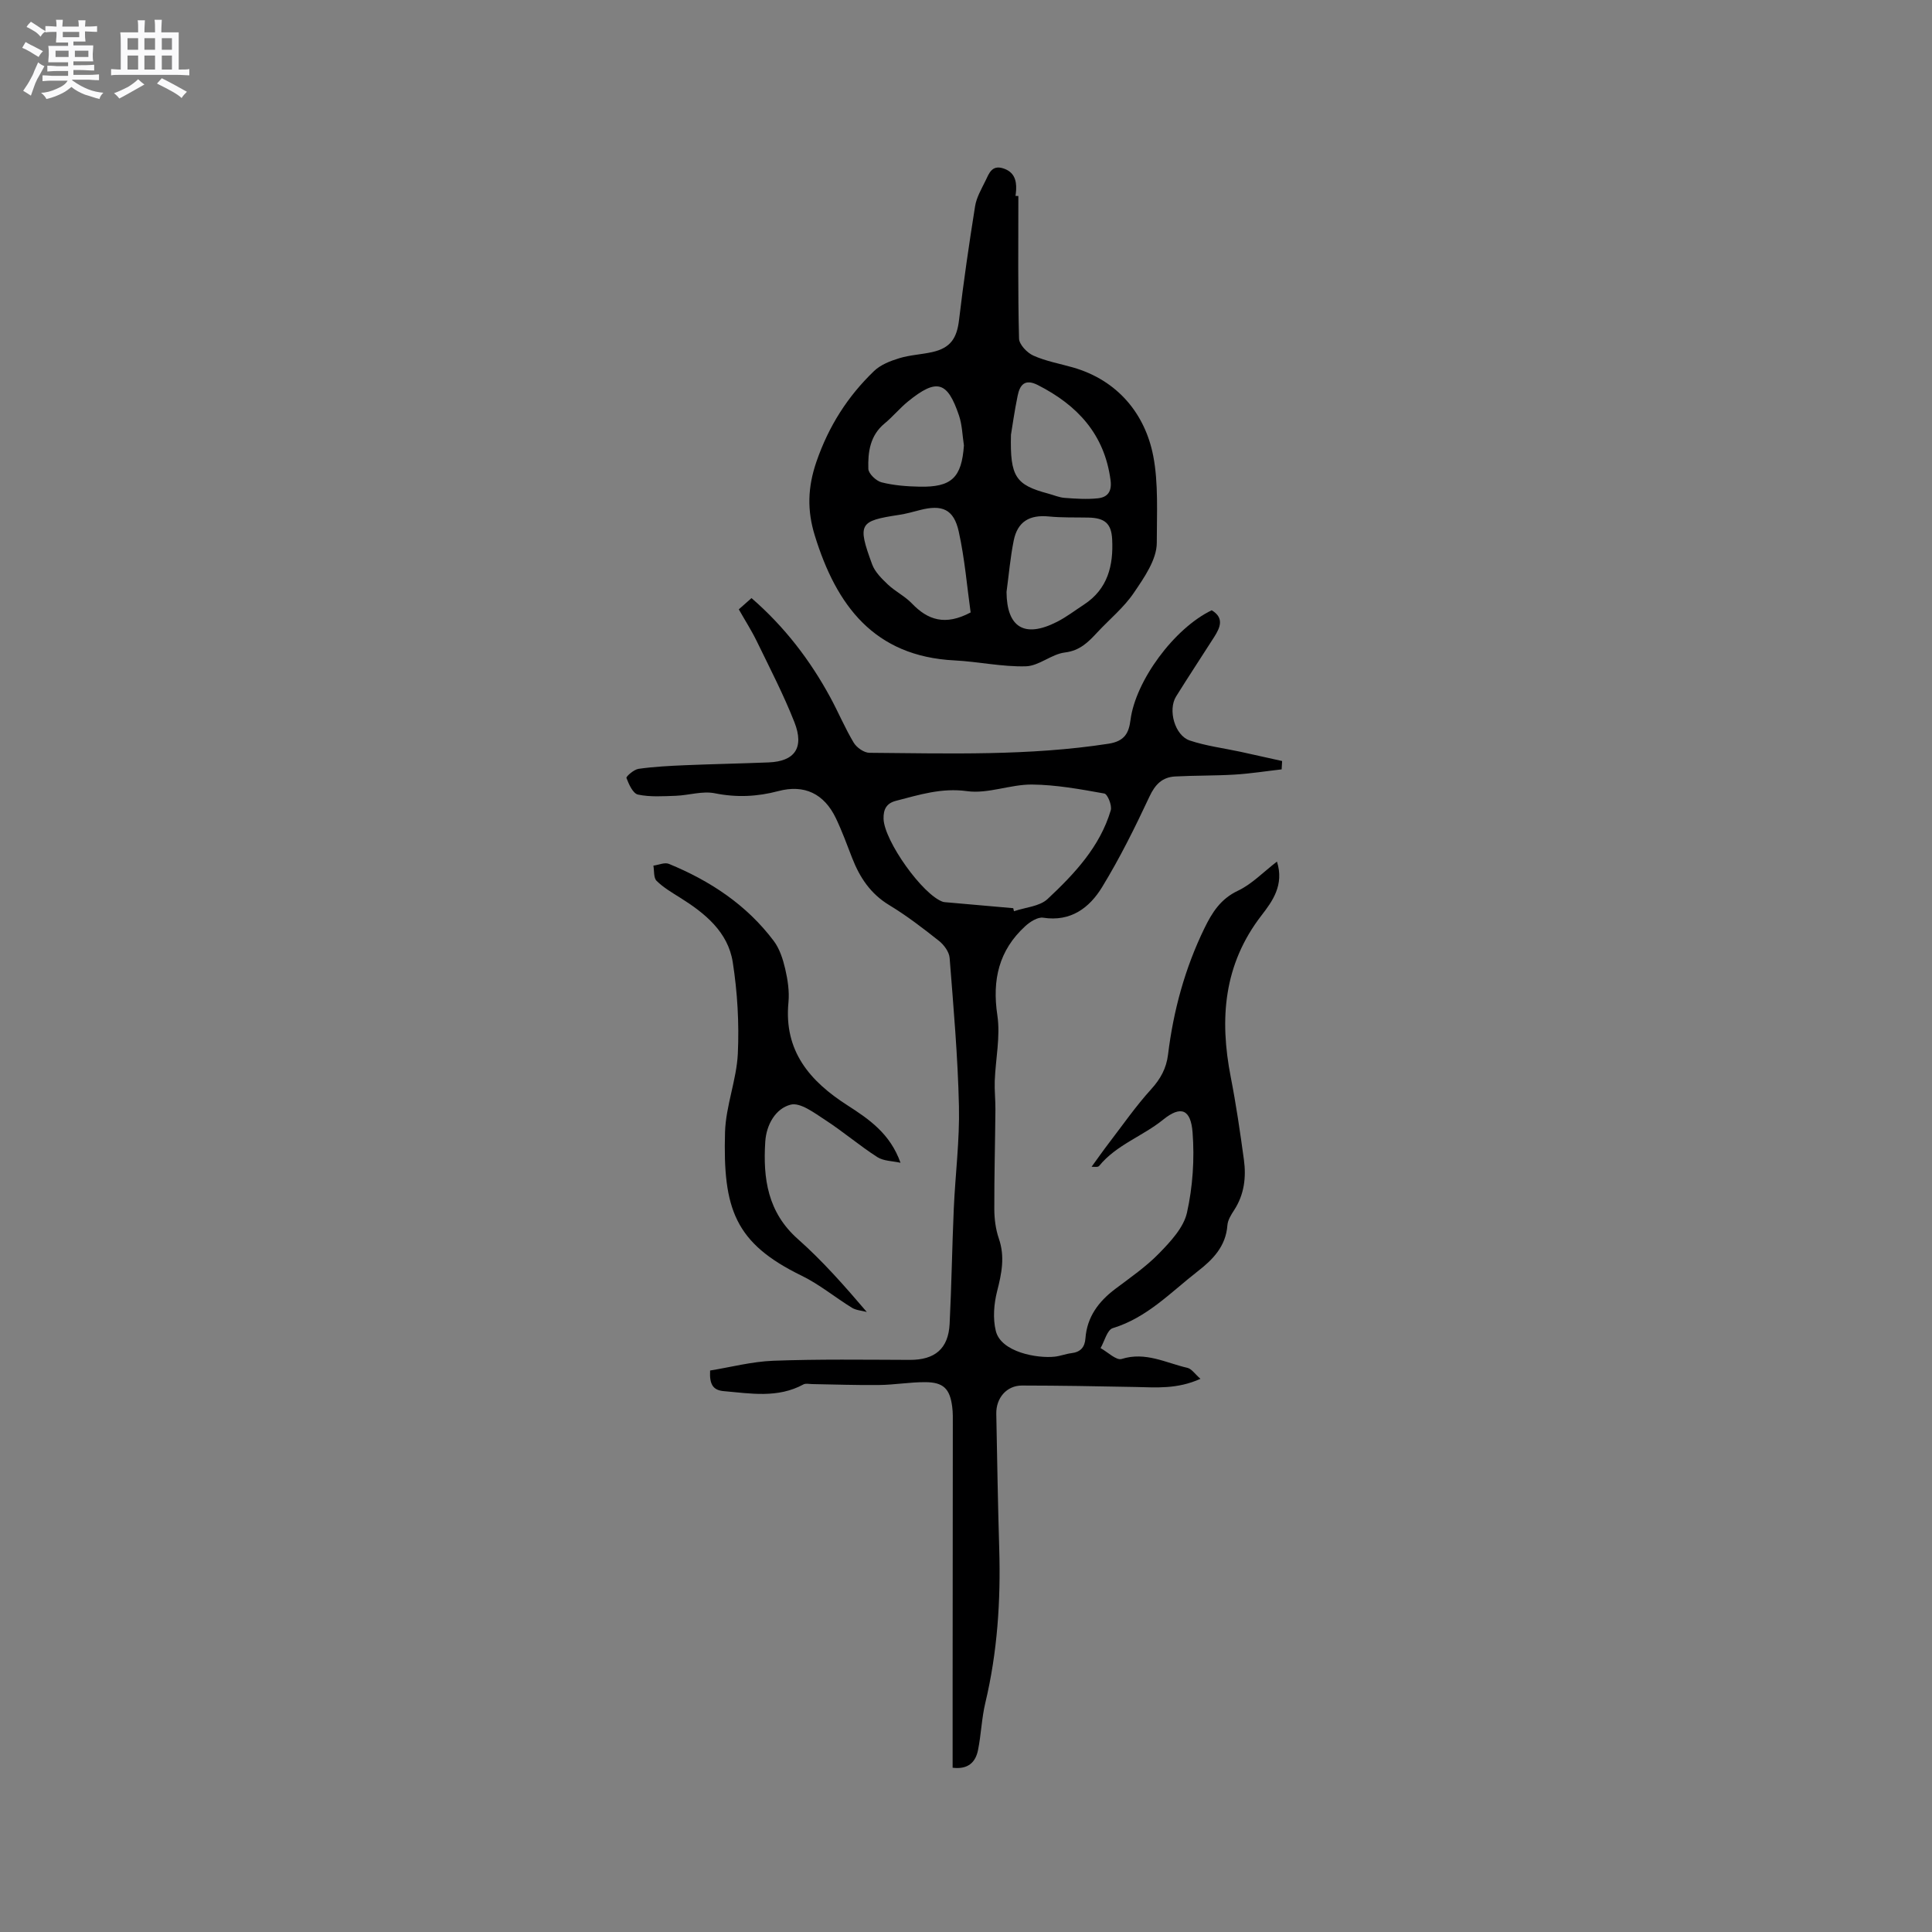
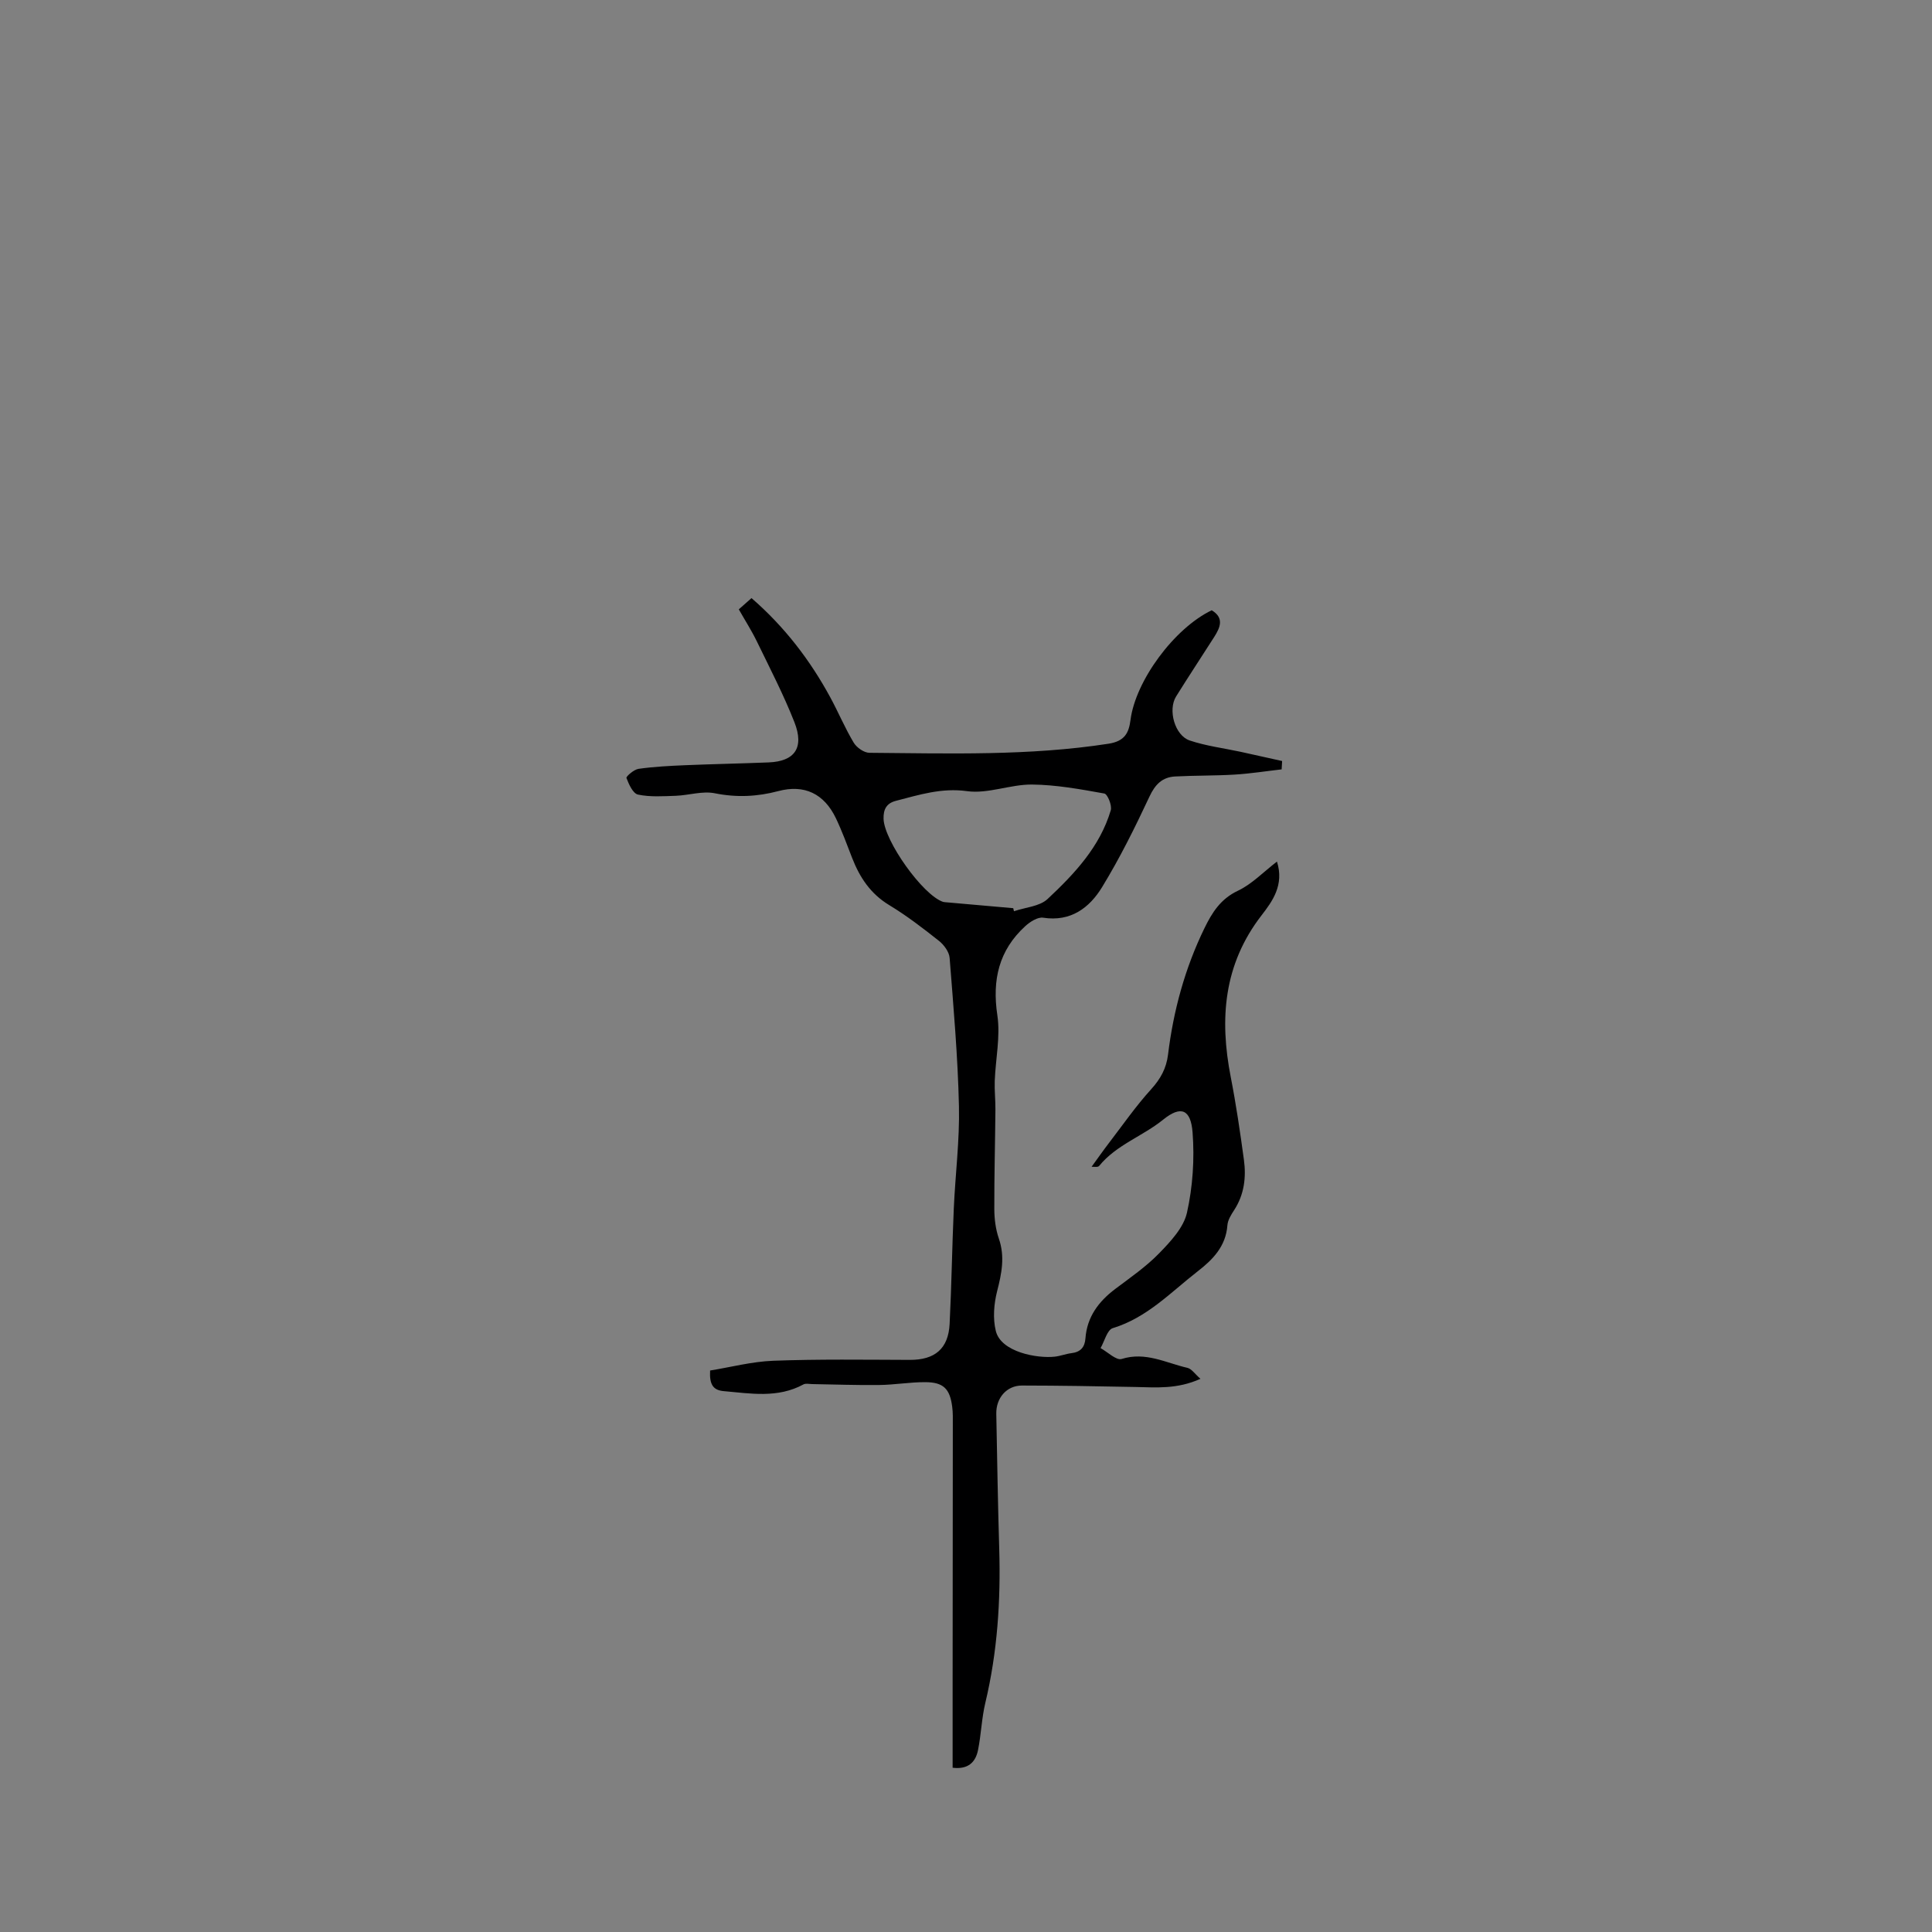
<svg xmlns="http://www.w3.org/2000/svg" enable-background="new 0 0 400 400" viewBox="0 0 400 400">
  <rect x="0" y="0" width="400" height="400" fill="#808080" stroke="none" />
-   <path d="m6.8 9.5c.6.3 1.3.7 2.1 1.1-.4.4-.7.8-.9 1.2-.7-.4-1.3-.8-1.8-1.1s-1.1-.6-1.6-.8c.2-.4.5-.8.7-1.2.4.2.8.5 1.5.8zm.9 6.9c-.3.6-.5 1.1-.7 1.7s-.4 1.1-.6 1.7c-.6-.4-1.1-.7-1.6-1 .7-1 1.2-1.8 1.5-2.4.3-.5.6-1.1.8-1.7.3-.6.5-1.2.8-1.8.3.3.8.6 1.3.8-.7 1.3-1.2 2.2-1.5 2.7zm.1-11c.4.3 1 .7 1.7 1.1-.5.2-.8.6-1.1 1.1-.5-.6-1-1-1.4-1.2s-.9-.6-1.5-.8c.2-.4.5-.7.9-1.1.5.3.9.6 1.4.9zm10.5 13.1c1 .4 2 .6 3.1.7-.4.4-.7.8-.8 1.3-.9-.2-1.9-.6-3-.9-1-.4-2-.9-2.8-1.6-.5.4-1.1.9-1.9 1.3s-1.9.9-3.3 1.2c-.1-.3-.5-.8-1.1-1.3 1 0 2.1-.3 3.2-.8 1.2-.5 1.9-1 2.3-1.7h-3.2c-.4 0-1 0-2 .1v-1.2c1 0 1.7.1 2 .1h3.3v-1h-2.3c-.2 0-.9 0-2 .1v-1.2c1.2 0 1.9.1 2 .1h2.3v-.8h-4.1c0-.7.1-1.2.1-1.6 0-.5 0-1.1-.1-1.8h4.1v-.7h-2.5c0-.6.1-1.1.1-1.6v-.6h-.5c-.4 0-1 0-1.8.1v-1.3c1.2 0 1.9.1 2.1.1h.2c0-.3 0-.8-.1-1.4h1.4c0 .6-.1 1-.1 1.4h3.4c0-.4 0-.8-.1-1.3h1.5c0 .4-.1.9-.1 1.3.7 0 1.5 0 2.5-.1v1.2c-1 0-1.8-.1-2.5-.1v.6c0 .3 0 .8.1 1.5h-2.5v.8h4.1c0 .7-.1 1.3-.1 1.8s0 1 .1 1.5h-4.1v.8h1.4c.8 0 1.8 0 2.9-.1v1.2c-1 0-1.9-.1-2.8-.1h-1.5v1h3.2c.3 0 1 0 2.1-.1v1.2c-1.1 0-1.8-.1-2.1-.1h-3.4l-.1.1c1.4 1 2.4 1.5 3.4 1.9zm-4.1-6.7v-1.3h-2.7v1.3zm2.2-4.1v-1.1h-3.4v1.1zm1.9 4.1v-1.3h-2.8v1.3z" fill="#fafafb" />
-   <path d="m37 6.7v2.3 5.4c1 0 1.8 0 2.2-.1v1.3c-.6 0-1.5-.1-2.5-.1h-11.9c-.7 0-1.3 0-1.8.1v-1.3c.5 0 1.1.1 2 .1v-5.2c0-1 0-1.8-.1-2.5h3.7c0-1.3 0-2.1-.1-2.5h1.5c0 .4-.1 1.3-.1 2.5h2.2c0-1.2 0-2.1-.1-2.6h1.5c0 .4-.1 1.3-.1 2.6zm-12.3 13.7c-.3-.4-.7-.8-1.1-1.1 1.1-.4 2.1-.9 2.9-1.3.8-.5 1.5-1 2.1-1.6.4.4.9.8 1.3 1.1-2.5 1.4-4.2 2.4-5.2 2.9zm3.9-10.1v-2.4h-2.2v2.4zm0 4.1v-2.9h-2.2v2.9zm3.5-4.1v-2.4h-2.2v2.4zm0 4.1v-2.9h-2.2v2.9zm.4 2.9 1-1.1c.6.3 1.4.7 2.5 1.3s2 1.1 2.7 1.5c-.4.4-.8.8-1.1 1.3-.8-.8-2.5-1.7-5.1-3zm3.1-7v-2.4h-2.1v2.4zm0 4.1v-2.9h-2.1v2.9z" fill="#fafafb" />
  <g fill="#000001">
    <path d="m197.23 365.99c0-5.88 0-11.69 0-17.51.01-17.81.03-35.63.04-53.44 0-1.27.04-2.56-.13-3.81-.48-3.71-1.82-5.06-5.59-5.07-3.16-.01-6.33.55-9.5.59-4.63.06-9.27-.12-13.9-.19-.61-.01-1.33-.19-1.81.07-5.31 2.89-10.91 1.88-16.49 1.39-2.13-.19-3-1.27-2.83-4.27 4.23-.68 8.63-1.85 13.07-2.02 9.42-.35 18.86-.21 28.29-.18 5.17.01 7.97-2.3 8.23-7.46.4-7.94.51-15.89.86-23.83.31-7.08 1.23-14.17 1.07-21.24-.23-10.24-1.13-20.48-1.93-30.7-.1-1.24-1.16-2.69-2.19-3.51-3.32-2.63-6.7-5.23-10.32-7.42-3.87-2.34-6.1-5.72-7.67-9.75-1.07-2.76-2.09-5.56-3.36-8.22-2.44-5.1-6.54-7.07-11.94-5.63-4.38 1.16-8.63 1.35-13.13.45-2.56-.52-5.39.42-8.1.52-2.61.09-5.3.28-7.81-.25-1.04-.22-1.9-2.13-2.39-3.44-.11-.3 1.55-1.76 2.51-1.89 3.17-.45 6.39-.61 9.6-.75 5.77-.24 11.54-.35 17.31-.58 5.42-.21 7.44-3.03 5.35-8.34-2.24-5.69-5.07-11.15-7.75-16.67-1.1-2.27-2.47-4.4-3.76-6.68.93-.83 1.71-1.51 2.63-2.33 6.82 5.91 12.13 12.83 16.35 20.62 1.66 3.07 3.02 6.32 4.81 9.31.61 1.02 2.15 2.1 3.27 2.1 16.52.13 33.05.66 49.49-1.88 3.42-.53 4.21-2.32 4.55-4.93 1.04-8.06 8.98-18.93 16.81-22.7 2.63 1.58 1.77 3.56.51 5.54-2.62 4.11-5.31 8.17-7.88 12.3-1.74 2.79-.28 8.08 2.82 9.12 3.37 1.13 6.97 1.58 10.47 2.33 2.89.63 5.77 1.28 8.66 1.92-.03.58-.07 1.15-.1 1.73-3.24.37-6.46.88-9.71 1.08-4.11.25-8.23.17-12.34.39-2.65.14-4.13 1.63-5.31 4.15-2.99 6.39-6.14 12.75-9.82 18.77-2.61 4.27-6.48 7.21-12.2 6.32-1.13-.17-2.72.85-3.7 1.75-5.47 5-6.88 11.13-5.78 18.45.66 4.41-.37 9.06-.54 13.6-.07 1.99.16 3.98.14 5.97-.06 6.86-.25 13.71-.23 20.57.01 2.04.28 4.17.94 6.09 1.29 3.74.59 7.2-.35 10.87-.67 2.62-.92 5.66-.28 8.25 1.07 4.41 8.6 5.74 12.23 5.33 1.15-.13 2.27-.58 3.42-.72 1.88-.23 2.77-1.2 2.91-3.08.33-4.42 2.71-7.61 6.16-10.21 3.13-2.36 6.41-4.62 9.12-7.41 2.35-2.42 5.05-5.3 5.74-8.39 1.2-5.37 1.58-11.11 1.16-16.61-.37-4.81-2.42-5.62-6.09-2.65-4.26 3.45-9.7 5.21-13.26 9.59-.26.32-1.14.14-1.56.17 1.28-1.76 2.39-3.35 3.57-4.89 2.88-3.76 5.59-7.67 8.76-11.16 1.95-2.15 3.15-4.33 3.5-7.18 1.11-9.1 3.49-17.84 7.52-26.13 1.6-3.29 3.36-6.1 6.96-7.8 2.86-1.35 5.2-3.82 8.07-6.03 1.54 4.85-.96 8.24-3.19 11.13-7.86 10.17-8.73 21.43-6.38 33.47 1.11 5.68 1.95 11.42 2.73 17.15.49 3.63.07 7.18-2.01 10.39-.63.96-1.33 2.08-1.41 3.16-.32 4.36-3.01 7.1-6.16 9.54-5.57 4.33-10.47 9.6-17.58 11.76-1.15.35-1.7 2.7-2.52 4.13 1.47.81 3.26 2.6 4.37 2.25 4.94-1.56 9.16.82 13.62 1.84.86.2 1.53 1.26 2.69 2.27-4.84 2.18-9.16 1.78-13.47 1.69-7.83-.16-15.66-.29-23.49-.3-3.16 0-5.37 2.57-5.31 5.85.18 9.33.33 18.66.61 27.98.32 10.75-.38 21.38-2.88 31.87-.76 3.18-.86 6.51-1.5 9.72-.51 2.62-2.11 4.1-5.27 3.71zm12.55-177.96c.05.21.1.42.15.63 2.36-.81 5.31-.98 6.97-2.54 5.55-5.2 10.82-10.79 13.07-18.35.3-.99-.66-3.36-1.33-3.48-4.95-.89-9.96-1.81-14.97-1.86-4.49-.04-9.11 1.97-13.45 1.37-5.31-.73-9.9.76-14.72 2-1.95.5-2.62 1.74-2.57 3.72.13 4.55 8.12 15.82 12.34 17.21.1.03.21.04.31.05 4.74.43 9.47.84 14.2 1.25z" />
-     <path d="m210.84 40.58c0 9.84-.11 19.68.14 29.51.03 1.24 1.67 2.96 2.98 3.54 2.57 1.15 5.44 1.66 8.17 2.44 9.32 2.67 14.95 9.68 16.63 18.3 1.1 5.63.74 12 .74 18 0 3.49-2.62 7.23-4.76 10.38-2.05 3.03-5.01 5.44-7.53 8.15-1.87 2.01-3.6 3.81-6.74 4.19-2.77.34-5.35 2.78-8.06 2.86-4.91.14-9.85-.97-14.79-1.22-16.64-.84-24.46-11.38-28.92-25.84-1.61-5.2-1.5-9.97.34-15.32 2.54-7.35 6.45-13.49 11.92-18.75 1.35-1.3 3.36-2.09 5.21-2.65 2.21-.68 4.59-.77 6.86-1.28 3.76-.85 5.08-2.85 5.53-6.65.93-7.87 2.07-15.71 3.32-23.54.29-1.83 1.32-3.56 2.15-5.27.72-1.47 1.3-3.32 3.64-2.58 2.21.69 2.82 2.35 2.71 4.45-.02.42-.08.84-.13 1.26.2.02.39.02.59.02zm-2.45 81.98c.06 7.35 3.72 9.61 10.44 6.19 1.97-1 3.74-2.37 5.6-3.58 4.93-3.22 6.11-8.1 5.83-13.52-.17-3.28-1.54-4.41-4.87-4.49-2.74-.06-5.5.04-8.23-.23-3.99-.39-6.48 1.04-7.28 4.98-.71 3.51-1.01 7.1-1.49 10.65zm-7.43 4.24c-.75-5.35-1.22-11.13-2.46-16.74-1.03-4.66-3.45-5.65-8.07-4.45-1.42.37-2.85.77-4.3.99-8.22 1.25-8.67 1.8-5.56 10.25.58 1.58 1.99 2.96 3.26 4.17 1.53 1.44 3.52 2.41 4.96 3.91 3.28 3.43 6.88 4.68 12.17 1.87zm8.35-36.79c-.22 8.73.99 10.39 7.73 12.19 1.12.3 2.23.79 3.36.88 2.29.17 4.62.33 6.89.09 2-.21 2.95-1.37 2.64-3.74-1.25-9.52-6.86-15.54-15.06-19.71-2.68-1.36-3.72-.05-4.18 2.22-.66 3.2-1.11 6.44-1.38 8.07zm-9.74 2.21c-.32-2.08-.36-4.26-1.03-6.22-2.37-6.98-4.52-7.79-10.55-2.88-1.72 1.4-3.14 3.15-4.85 4.56-3.02 2.49-3.47 5.94-3.36 9.39.03.99 1.61 2.5 2.73 2.79 2.54.64 5.22.85 7.85.9 6.68.15 8.74-1.89 9.21-8.54z" />
-     <path d="m186.44 240.74c-1.62-.37-3.49-.34-4.81-1.18-3.71-2.39-7.09-5.29-10.79-7.69-2.22-1.44-5.15-3.68-7.15-3.16-3.08.79-5.02 4.09-5.25 7.66-.49 7.64.5 14.65 6.79 20.2 5.06 4.48 9.56 9.59 14.23 15.06-1.03-.28-2.2-.34-3.07-.87-3.51-2.16-6.74-4.85-10.42-6.64-13.83-6.74-16.31-13.82-15.86-29.72.16-5.44 2.39-10.81 2.65-16.26.29-6.29-.08-12.7-1.05-18.92-.98-6.27-5.74-10.14-10.91-13.37-1.69-1.06-3.46-2.1-4.86-3.48-.64-.63-.47-2.07-.66-3.15 1.07-.14 2.32-.72 3.19-.37 8.56 3.51 16.12 8.5 21.74 15.98 1.21 1.62 1.89 3.76 2.36 5.77.52 2.25.89 4.66.67 6.94-.97 10.06 4.42 16.31 12.21 21.3 4.46 2.87 8.85 5.86 10.99 11.9z" />
  </g>
</svg>